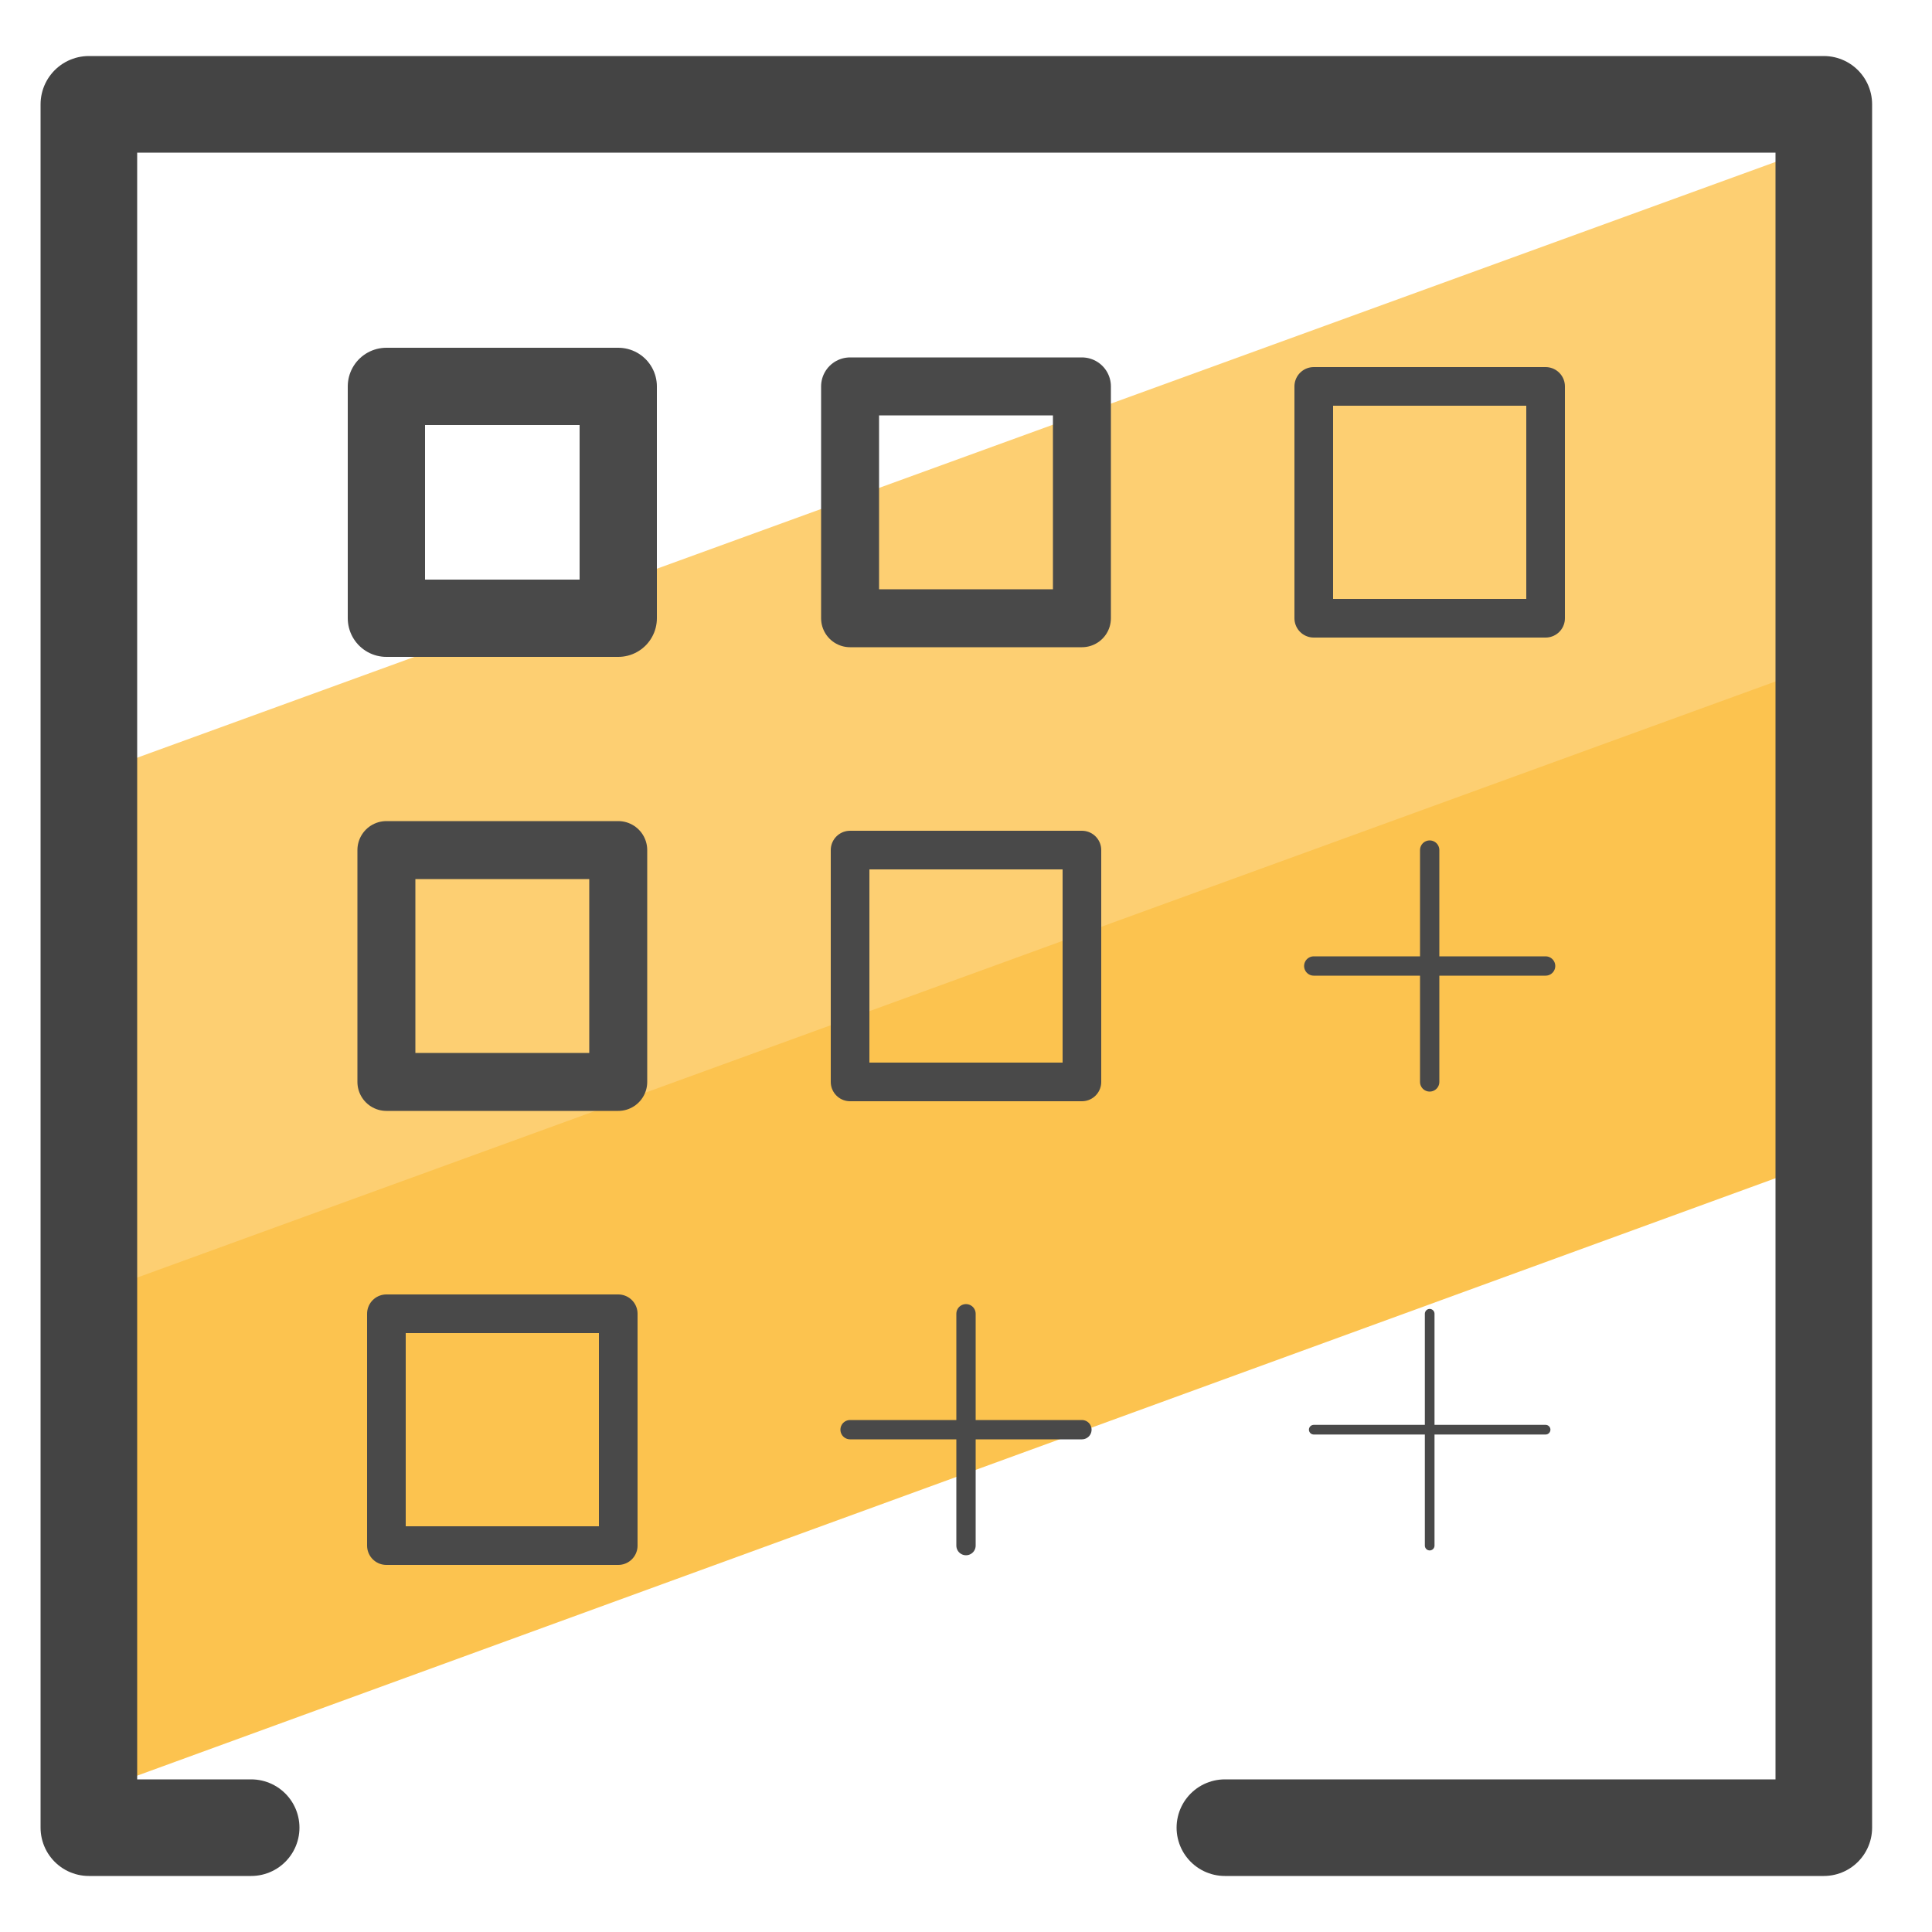
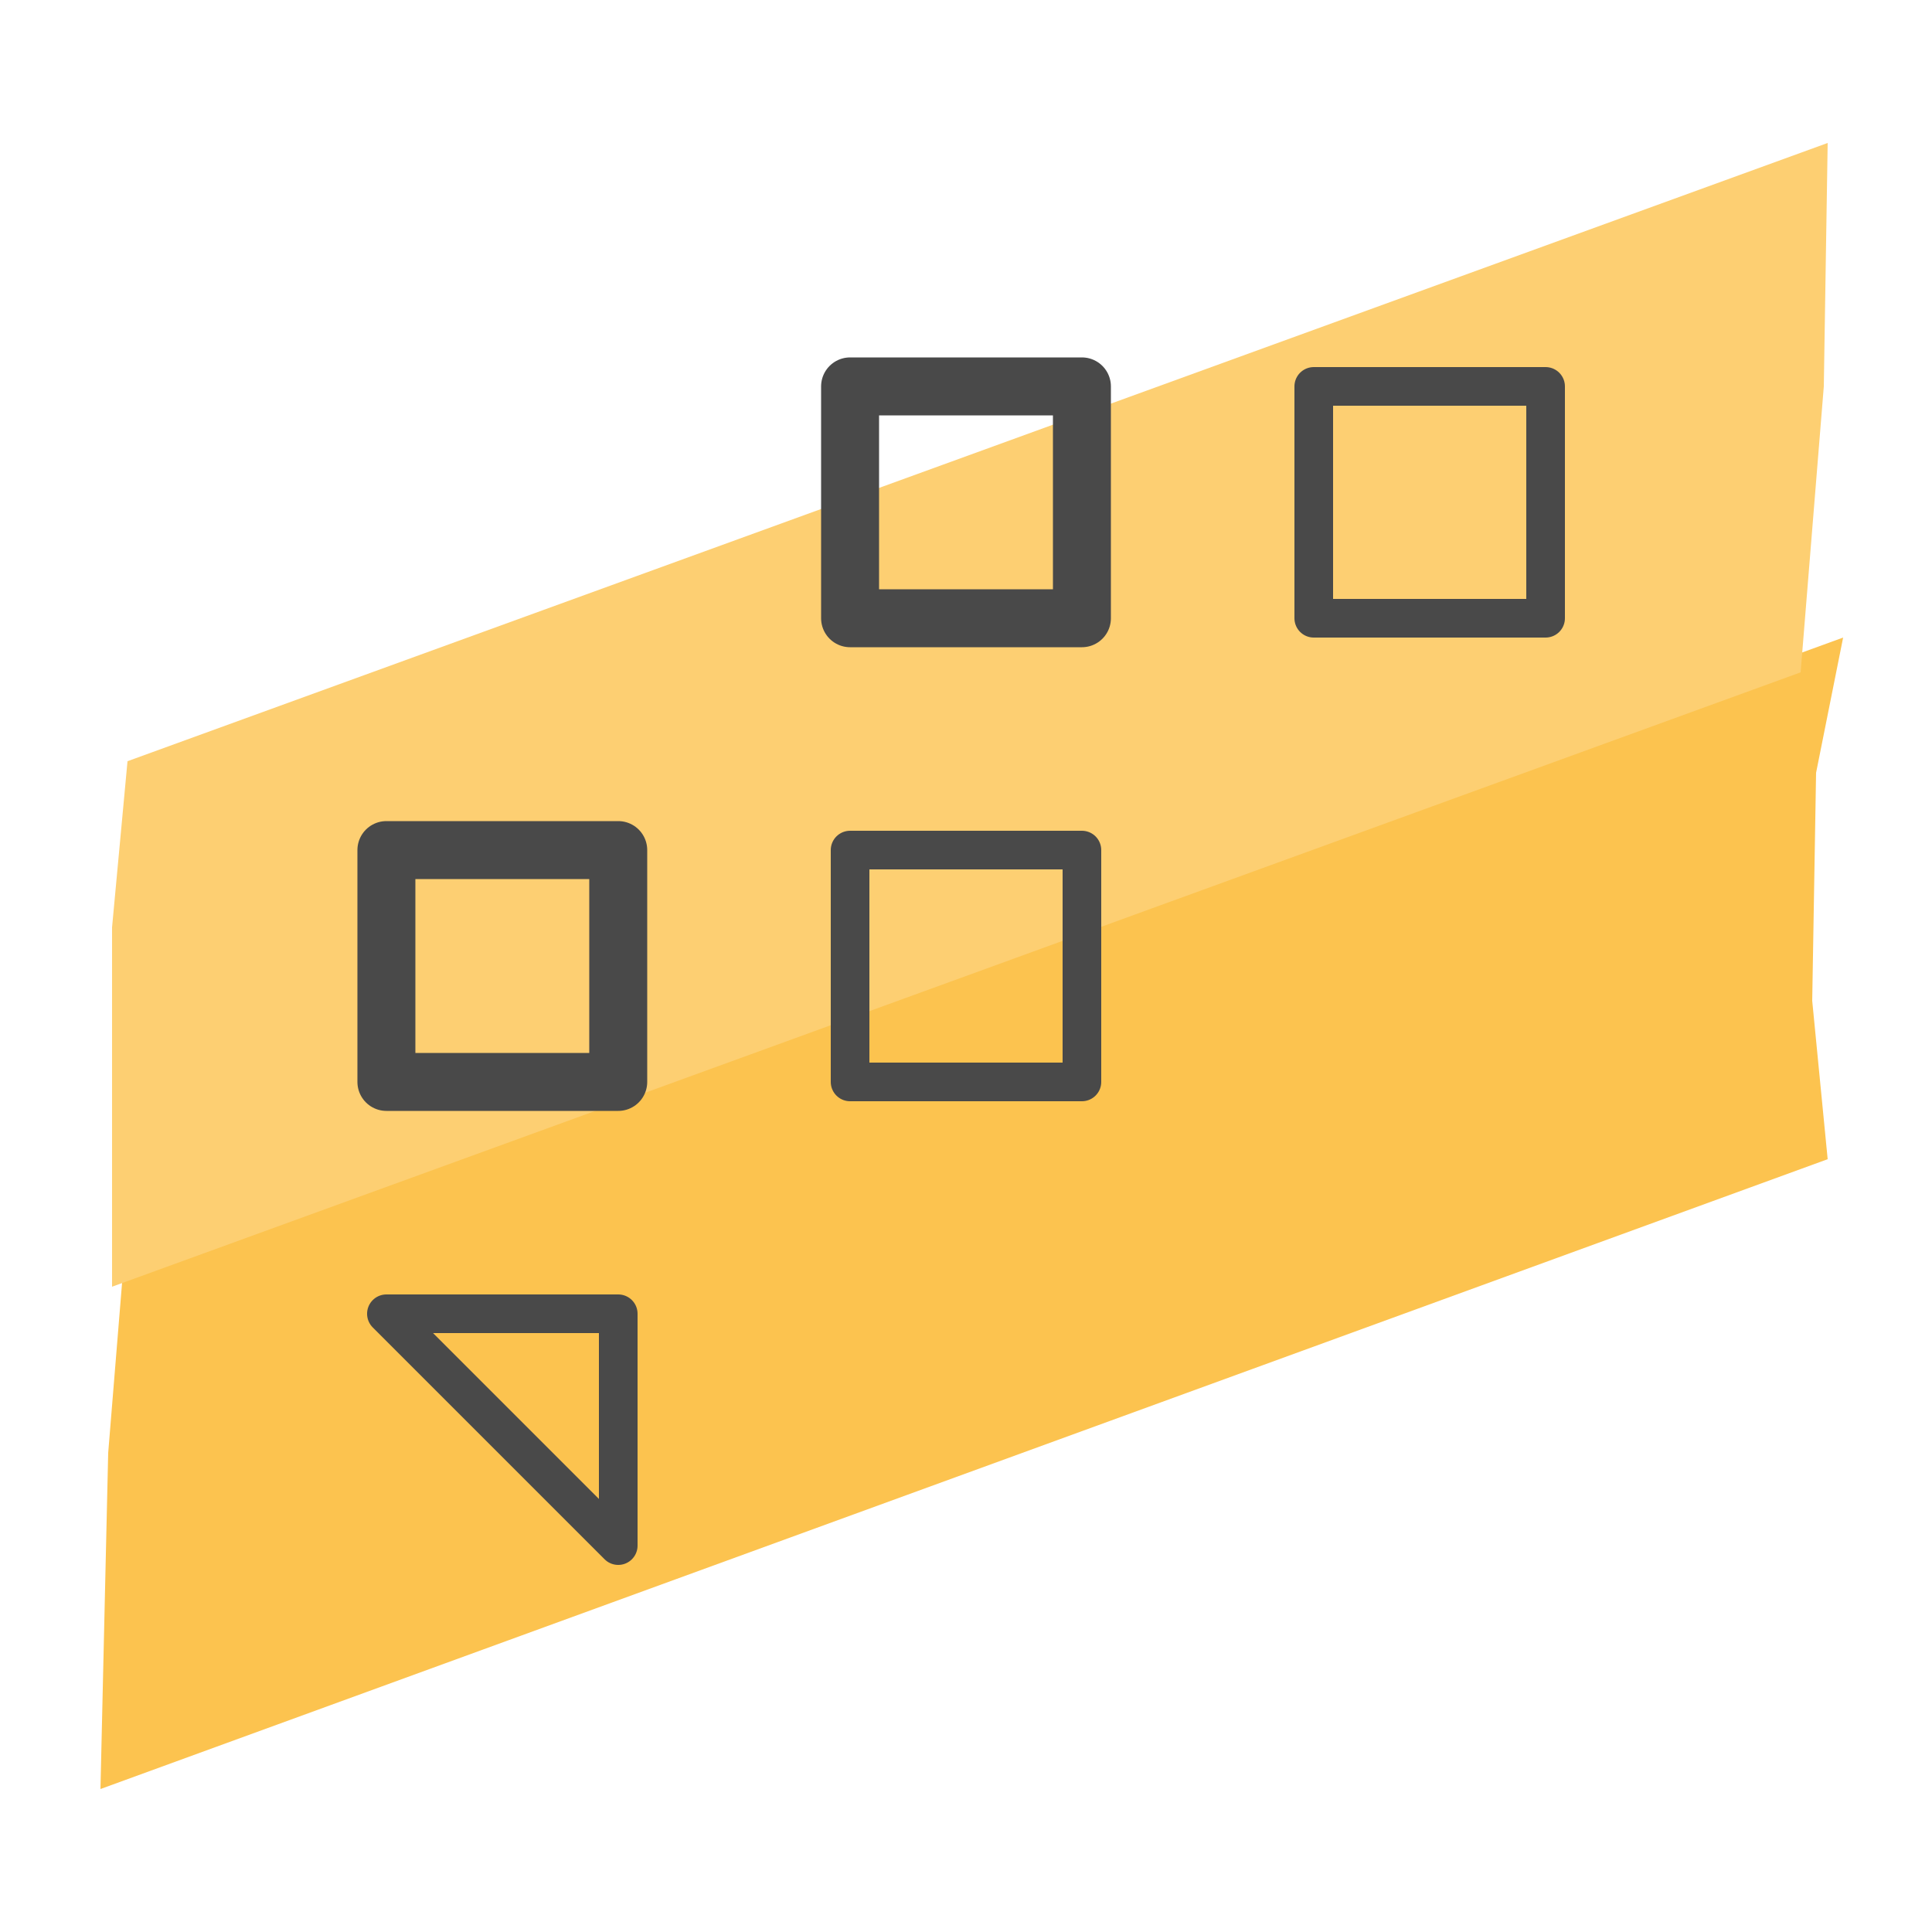
<svg xmlns="http://www.w3.org/2000/svg" id="Camada_1" x="0" y="0" version="1.1" viewBox="0 0 50 50" xml:space="preserve">
  <style>.st4{stroke-width:1.5}.st4,.st5,.st6{fill:none;stroke:#494949;stroke-linecap:round;stroke-linejoin:round;stroke-miterlimit:10}.st6{stroke-width:.5}</style>
  <path fill="#fcc34f" d="M46.9 25.9l.4 4.1L2.6 46.3l.2-8.7.4-4.9 44.5-16.2L47 20z" />
  <path fill="#fdcf72" d="M47.2 10l-.6 7.4L2.9 33.3V24l.4-4.3 44-16z" />
-   <path fill="none" stroke="#444" stroke-linecap="round" stroke-linejoin="round" stroke-miterlimit="10" stroke-width="2.5" d="M6.5 47.3H2.3V2.7h44.9v44.6H31.7" />
-   <path fill="none" stroke="#494949" stroke-linecap="round" stroke-linejoin="round" stroke-miterlimit="10" stroke-width="2" d="M10 10h6v6h-6z" />
  <path d="M22 10h6v6h-6z" class="st4" />
  <path d="M22 22h6v6h-6zm12-12h6v6h-6z" class="st5" />
  <path d="M10 22h6v6h-6z" class="st4" />
-   <path d="M10 34h6v6h-6z" class="st5" />
-   <path d="M22 37h6m-3-3v6" class="st6" />
-   <path fill="none" stroke="#494949" stroke-linecap="round" stroke-linejoin="round" stroke-miterlimit="10" stroke-width=".25" d="M34 37h6m-3-3v6" />
-   <path d="M34 25h6m-3-3v6" class="st6" />
+   <path d="M10 34h6v6z" class="st5" />
</svg>